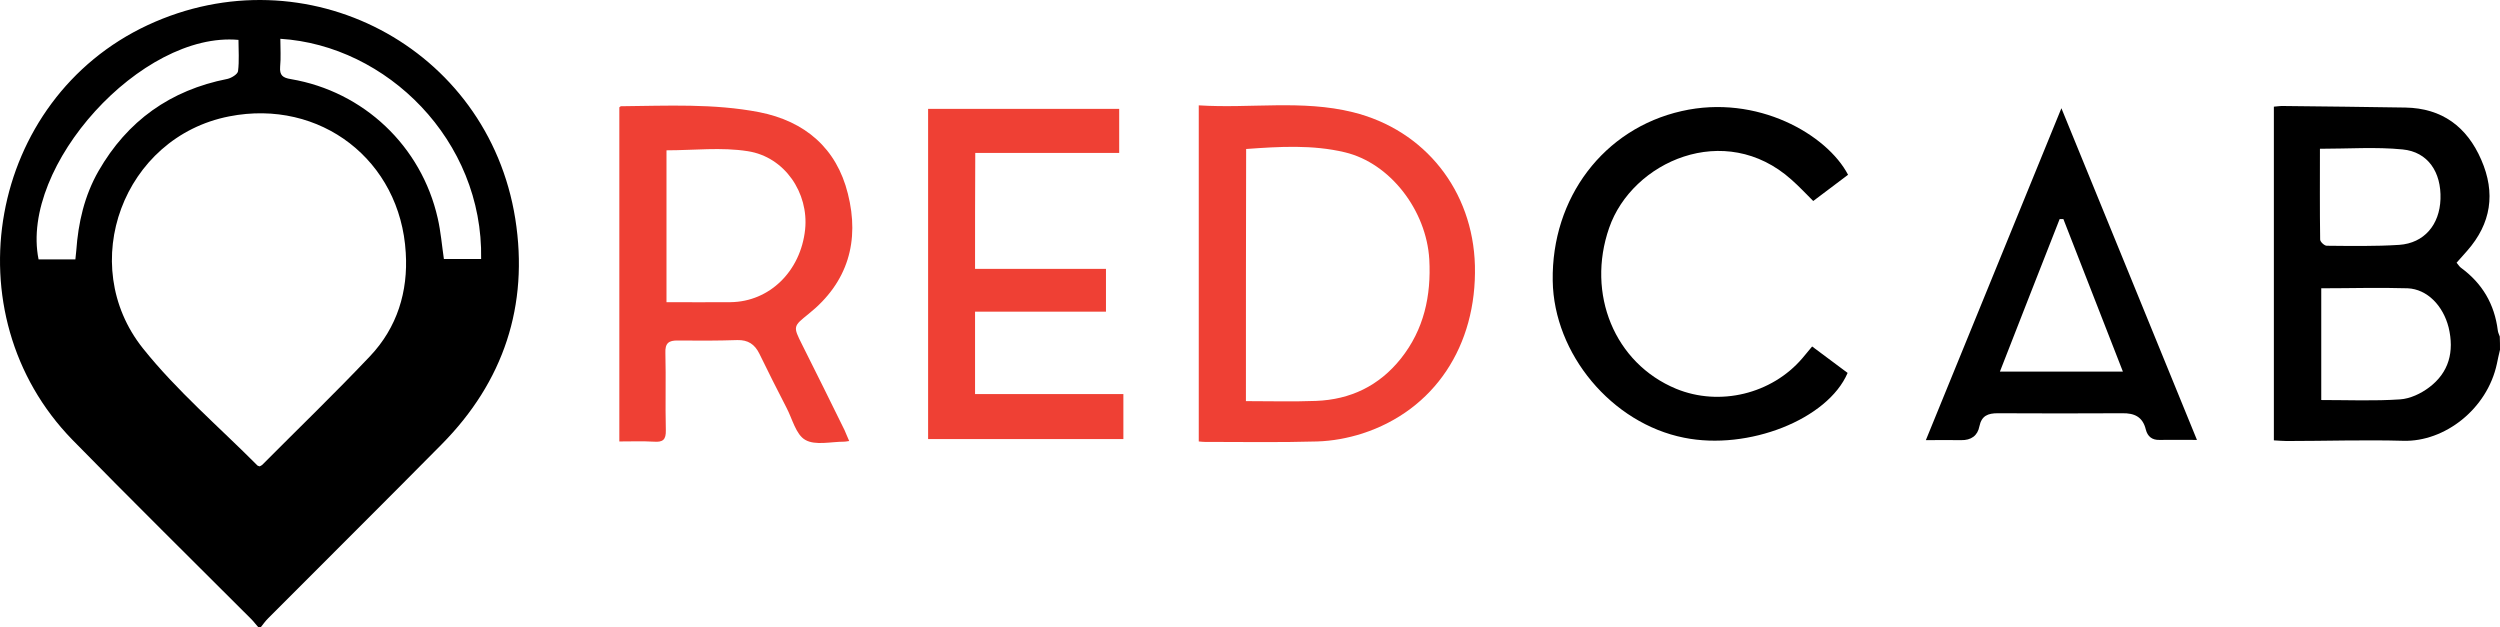
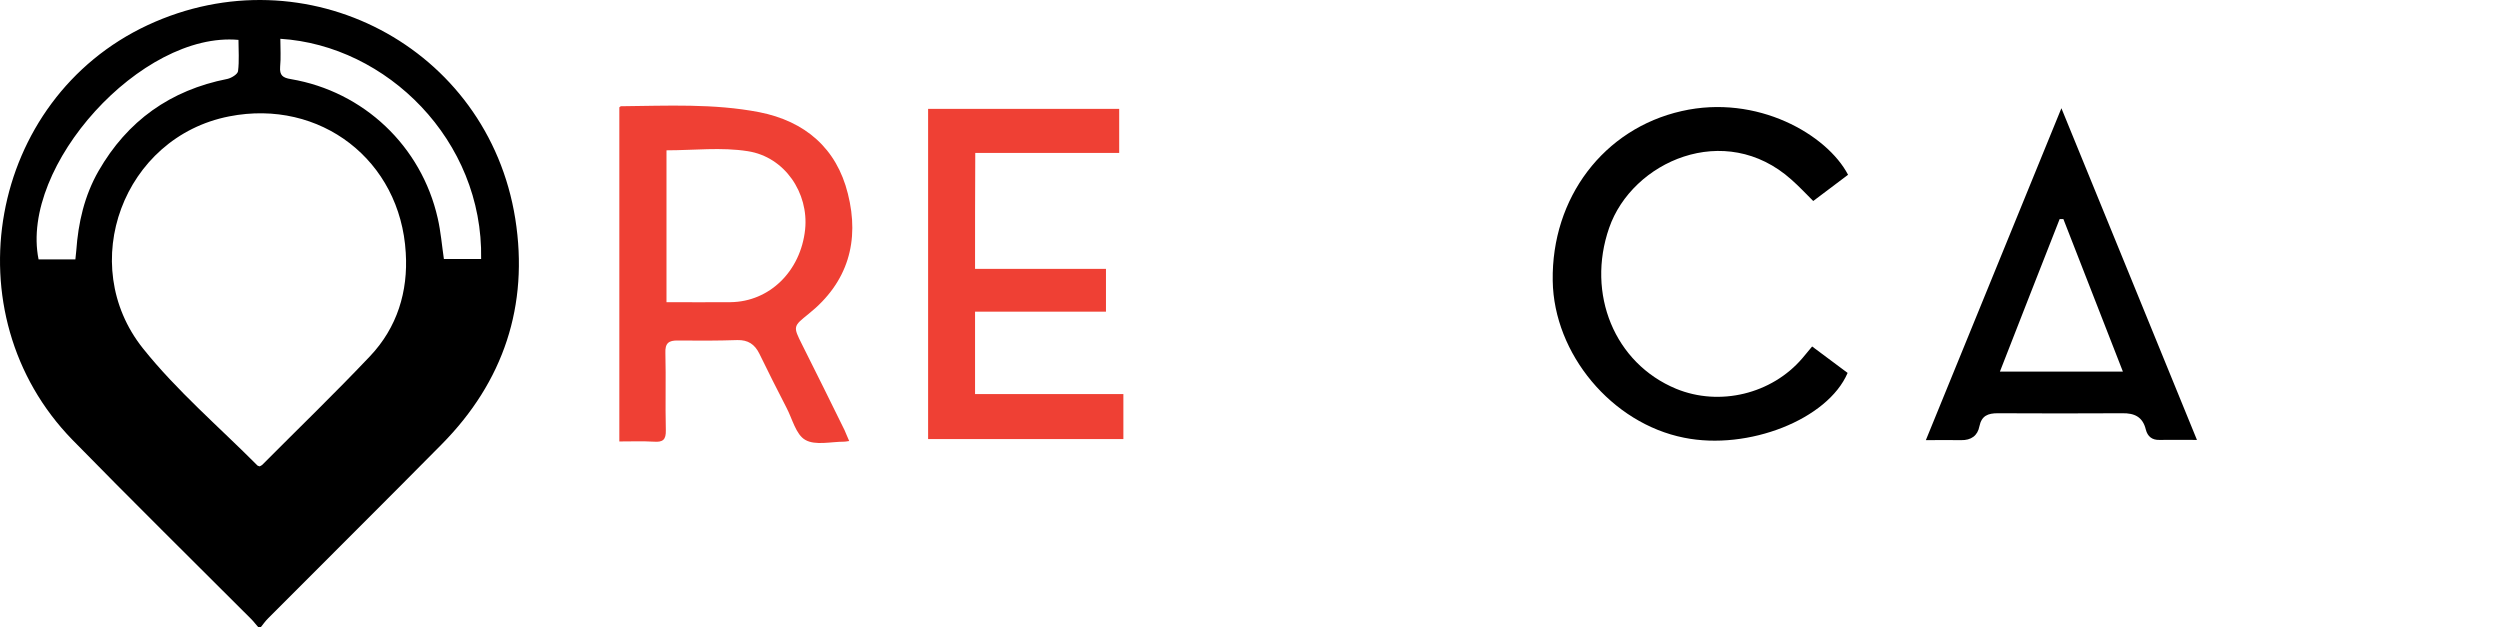
<svg xmlns="http://www.w3.org/2000/svg" version="1.1" id="Layer_1" x="0px" y="0px" viewBox="0 0 1134.3 284.7" enable-background="new 0 0 1134.3 284.7" xml:space="preserve">
  <g>
    <path d="M117.3,284.7c-1.1-1.2-2.1-2.6-3.2-3.7c-27.1-27.1-54.4-54-81.2-81.4C-22.9,142.4-5.2,45.1,67,11.4   c71.7-33.4,154.4,9.8,166.8,87.9c6.2,39.3-5.3,73.9-33.4,102.3c-26.1,26.4-52.5,52.6-78.7,78.9c-1.3,1.3-2.3,2.7-3.4,4.1   C118,284.7,117.7,284.7,117.3,284.7z M117.8,211.6c0.4-0.2,0.9-0.4,1.2-0.7c16.3-16.4,33-32.5,48.9-49.3   c12.3-13,17.3-29.3,16.2-46.9c-2.4-42-38.8-70-80.1-61.9C55.9,62.2,34.5,119.9,64.8,158c15.4,19.3,34.5,35.6,52,53.2   C117,211.4,117.4,211.4,117.8,211.6z M34.2,117.7c0.2-1.6,0.3-2.7,0.4-3.9c0.9-12.8,3.7-25,10.1-36.2   c13.1-22.8,32.6-36.7,58.5-41.8c1.8-0.4,4.6-2.1,4.8-3.5c0.6-4.7,0.2-9.5,0.2-14.2c-43.9-4-99.3,57.1-90.7,99.6   C22.9,117.7,28.4,117.7,34.2,117.7z M127.2,17.6c0,4.4,0.3,8.6-0.1,12.7c-0.3,3.9,1.2,5,4.9,5.6c33,5.6,59.2,30.4,66.6,63.1   c1.4,6.1,1.9,12.4,2.8,18.5c5.8,0,11.4,0,16.9,0C219.3,63.6,175.4,20.6,127.2,17.6z" />
-     <path d="M1134.3,158.7c-0.5,2.1-1,4.2-1.4,6.3c-4.4,20.7-23.8,35.5-42.4,35c-17.6-0.5-35.3,0.1-53,0.1c-1.8,0-3.6-0.2-5.8-0.3   c0-50.4,0-100.6,0-151.4c1.5-0.1,3.1-0.4,4.7-0.3c18.3,0.2,36.6,0.4,55,0.7c16.6,0.3,27.9,8.7,34.4,23.7   c6.6,15.1,4.5,28.9-6.4,41.3c-1.5,1.7-3.1,3.5-4.8,5.4c0.8,0.9,1.3,1.8,2,2.3c9.7,7.1,15.2,16.5,16.7,28.4c0.1,1,0.6,1.9,0.9,2.8   C1134.3,154.7,1134.3,156.7,1134.3,158.7z M1053.2,130.8c0,17.2,0,33.9,0,50.7c12.3,0,24.1,0.5,35.8-0.3c4.5-0.3,9.4-2.6,13.1-5.4   c9.1-6.8,11.5-16.3,8.9-27.2c-2.5-9.9-9.7-17.4-18.6-17.8C1079.5,130.4,1066.5,130.8,1053.2,130.8z M1052.6,67.5   c0,13.6-0.1,27.4,0.1,41.2c0,1,1.9,2.8,3,2.8c11,0.1,22,0.3,32.9-0.4c11.3-0.8,18.3-9.1,18.7-20.8c0.4-12.2-5.7-21.4-17.2-22.5   C1078,66.6,1065.6,67.5,1052.6,67.5z" />
-     <path fill="#EF4034" d="M543.9,47.8c23.5,1.5,46.9-2.6,69.9,3.1c32.8,8.1,54.5,35.7,55.4,69.6c0.9,36.4-18.4,65.6-51.1,76.2   c-6.6,2.1-13.6,3.4-20.5,3.6c-17,0.5-34,0.2-51,0.2c-0.8,0-1.6-0.1-2.7-0.2C543.9,149.6,543.9,99.2,543.9,47.8z M565.3,182   c10.9,0,21.4,0.3,31.8-0.1c15.6-0.6,28.6-6.8,38.5-19.2c10.5-13.2,13.8-28.5,12.9-45c-1.3-22.2-17.7-43.7-38.3-48.6   c-14.6-3.5-29.7-2.6-44.8-1.5C565.3,105.8,565.3,143.5,565.3,182z" />
    <path fill="#EF4034" d="M385.3,200.1c-1.3,0.2-1.8,0.3-2.3,0.3c-6,0-13.1,1.8-17.6-0.8c-4.3-2.4-5.9-9.6-8.6-14.7   c-4.2-8.1-8.3-16.3-12.3-24.5c-2.1-4.2-5.1-6.2-9.9-6.1c-9,0.3-18,0.3-27,0.2c-4.2-0.1-5.9,1.2-5.7,5.7c0.3,11.6-0.1,23.3,0.2,35   c0.1,4.3-1.3,5.5-5.4,5.2c-5.1-0.3-10.2-0.1-15.7-0.1c0-50.9,0-101.3,0-151.6c0.3-0.2,0.5-0.5,0.8-0.5c21-0.2,42-1.3,62.7,2.7   c20.8,4.1,35.1,16.4,40.2,37c5.4,21.4,0.1,40.2-17.8,54.5c-7.1,5.7-7.1,5.7-3,13.9c6.5,12.9,12.9,25.9,19.3,38.9   C383.9,196.7,384.4,198.2,385.3,200.1z M302.4,68.2c0,22.9,0,45.6,0,68.9c9.9,0,19.5,0.1,29.1,0c17.6-0.2,31.8-14,33.8-33   c1.7-16.5-9.2-32.9-26-35.5C327.3,66.7,314.9,68.2,302.4,68.2z" />
    <path fill="#EF4034" d="M442.4,122c19.9,0,39.5,0,59.4,0c0,6.6,0,12.6,0,19.4c-19.7,0-39.4,0-59.4,0c0,12.7,0,24.8,0,37.4   c22.4,0,44.6,0,67.3,0c0,7,0,13.5,0,20.4c-29.4,0-58.8,0-88.6,0c0-49.8,0-99.7,0-149.8c28.9,0,57.6,0,86.7,0c0,6.5,0,12.9,0,20   c-21.6,0-43.3,0-65.3,0C442.4,87,442.4,104.1,442.4,122z" />
    <path d="M838.5,79.3c-5.2,3.9-10.5,7.9-15.8,11.9c-3.5-3.5-6.5-6.7-9.9-9.7c-30.2-27-72.3-8.2-82.7,21.9   c-10.4,29.9,2.4,61.4,30.4,73c19.7,8.1,43.4,2.4,57.3-13.9c1.4-1.6,2.7-3.3,4.4-5.3c5.6,4.2,10.9,8.1,16.1,12   c-9,21.1-45.1,35.3-74.2,29.4c-32.8-6.5-59.1-38-59.6-71.2c-0.6-37.6,23.1-69,58.5-77C797.3,42.6,829,61.1,838.5,79.3z" />
    <path d="M996.8,199.6c-6.4,0-11.7-0.1-17,0c-3.4,0.1-5.4-1.6-6.2-4.7c-1.4-5.8-5.2-7.5-10.7-7.4c-18.8,0.1-37.7,0.1-56.5,0   c-4.4,0-7.3,1.1-8.3,5.9c-0.8,4.3-3.8,6.4-8.3,6.3c-5-0.1-10,0-16,0c20.5-50.2,40.7-99.7,61.5-150.6   C956,99.8,976.3,149.3,996.8,199.6z M907.4,168.6c19,0,37.1,0,55.8,0c-9.1-23.4-18.1-46.3-27-69.2c-0.6,0-1.2,0-1.7,0   C925.5,122.2,916.6,145.1,907.4,168.6z" />
  </g>
</svg>